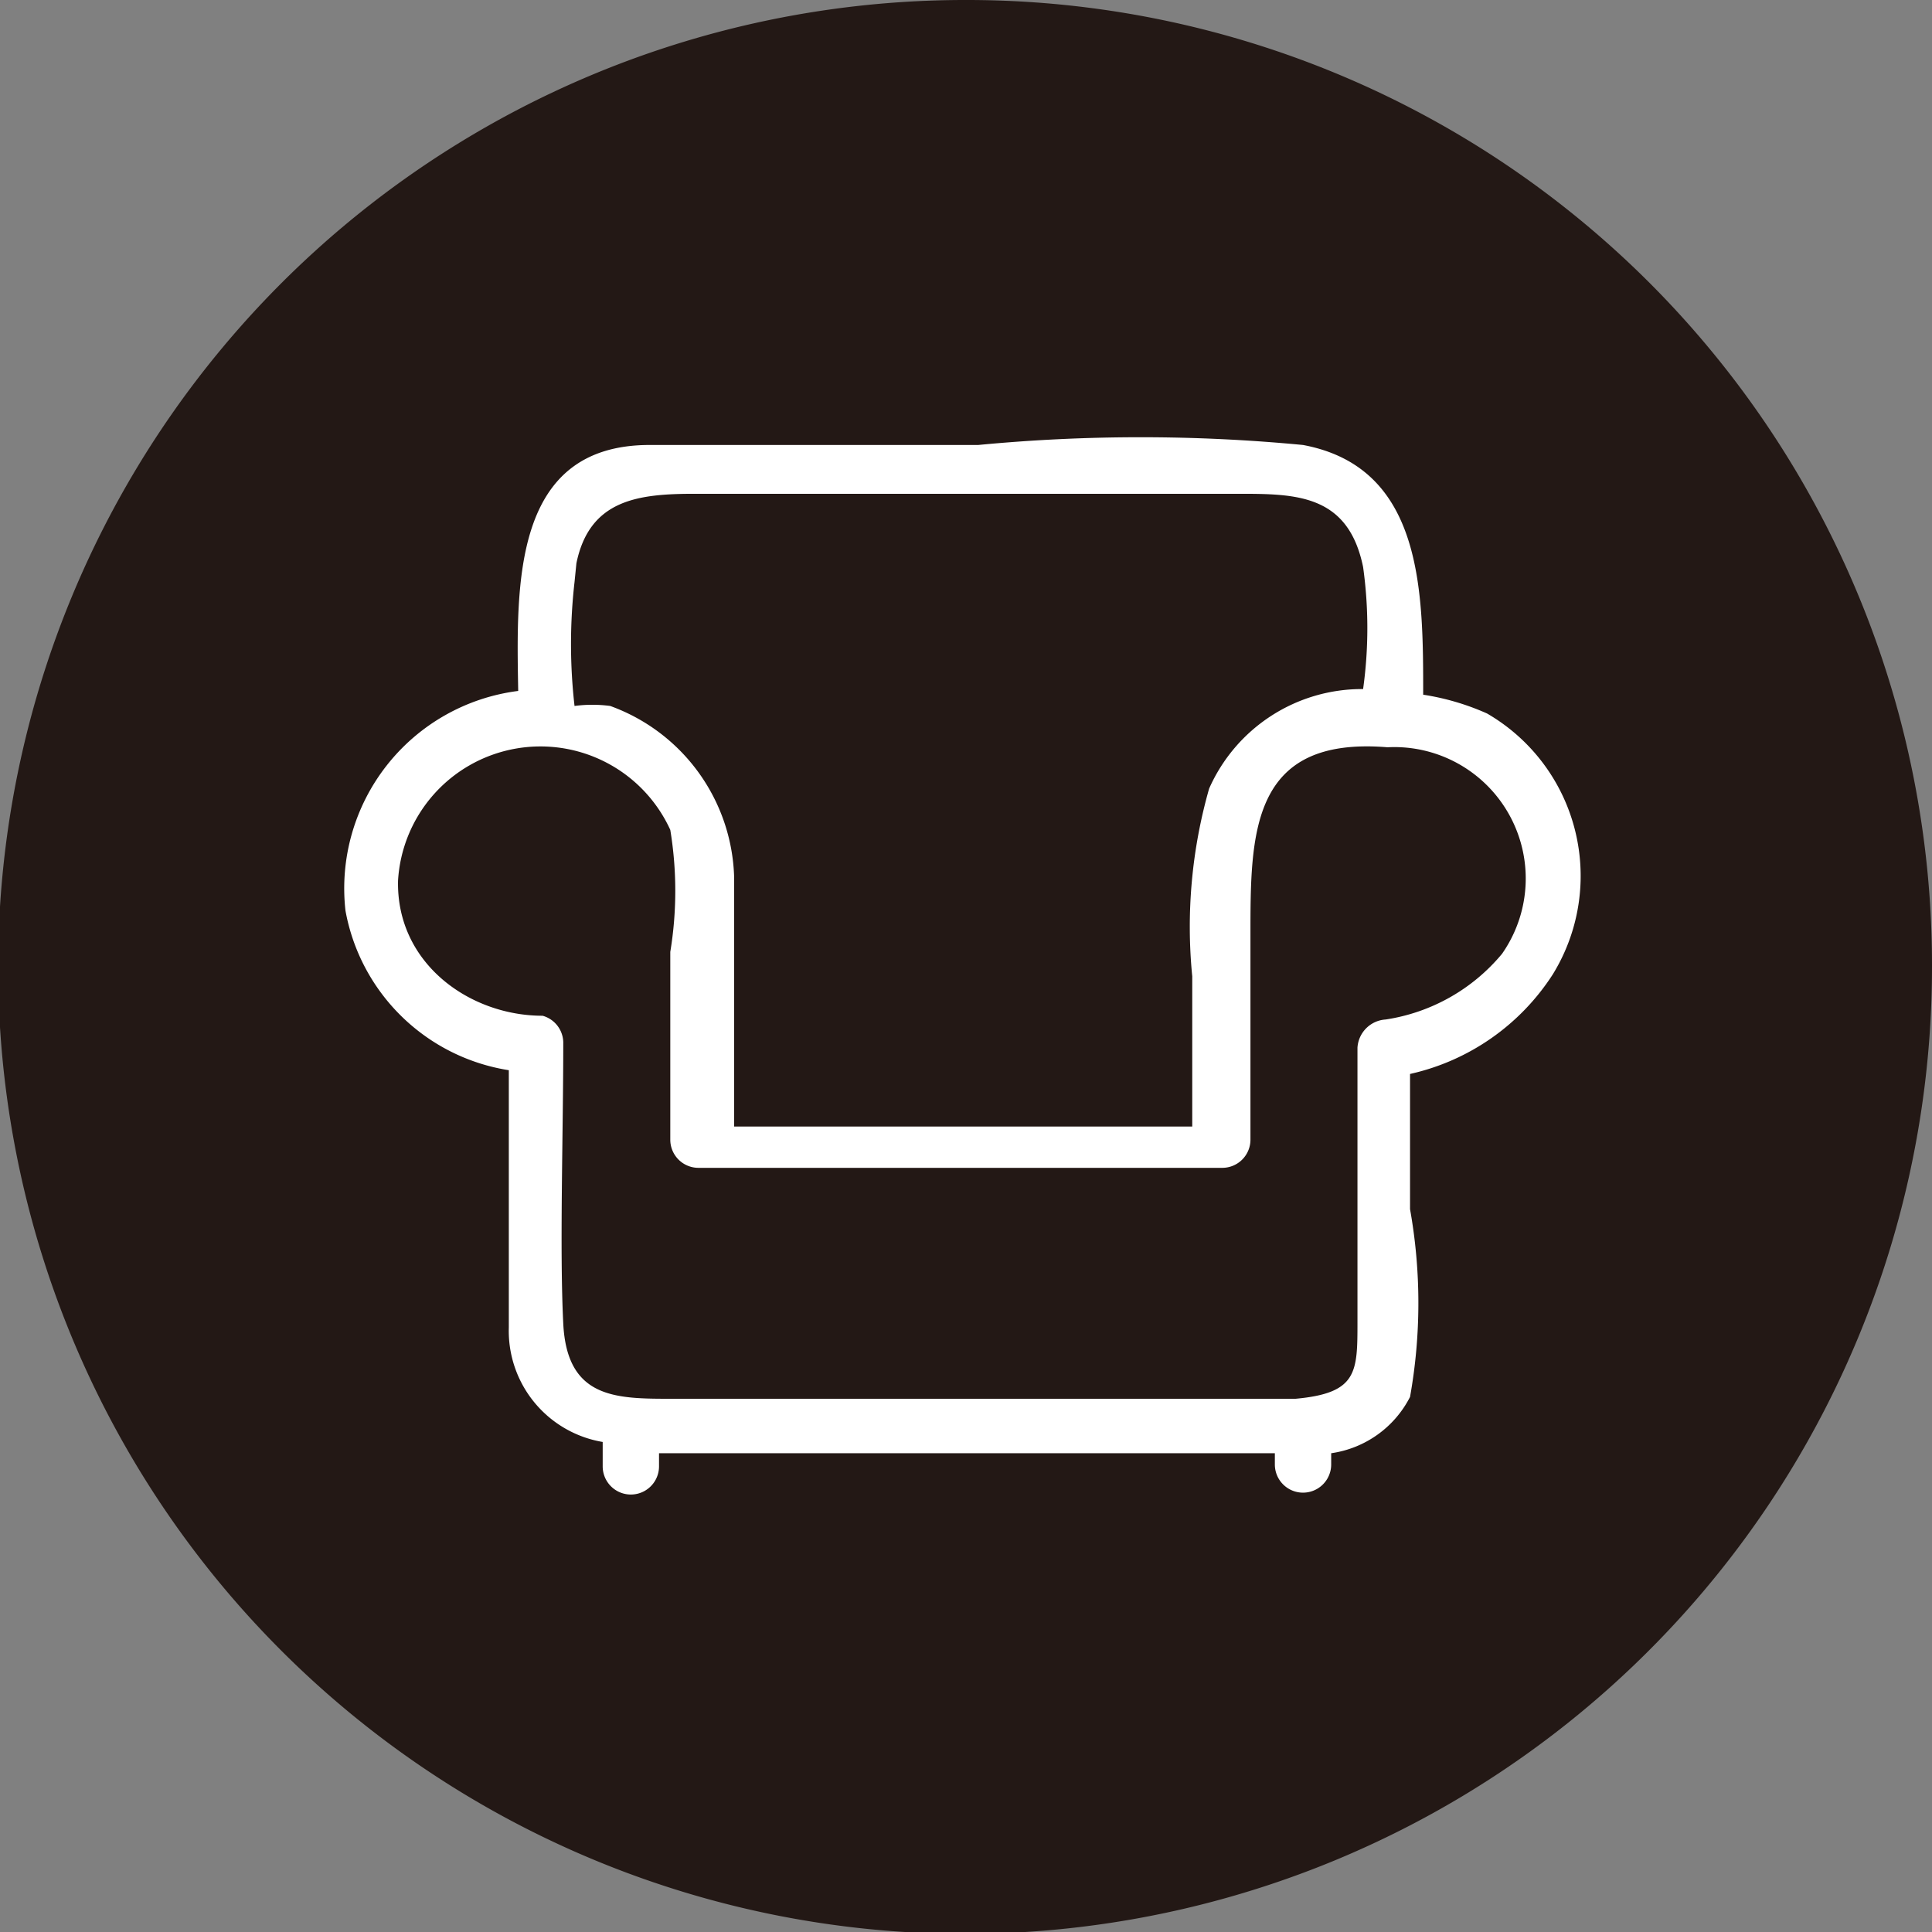
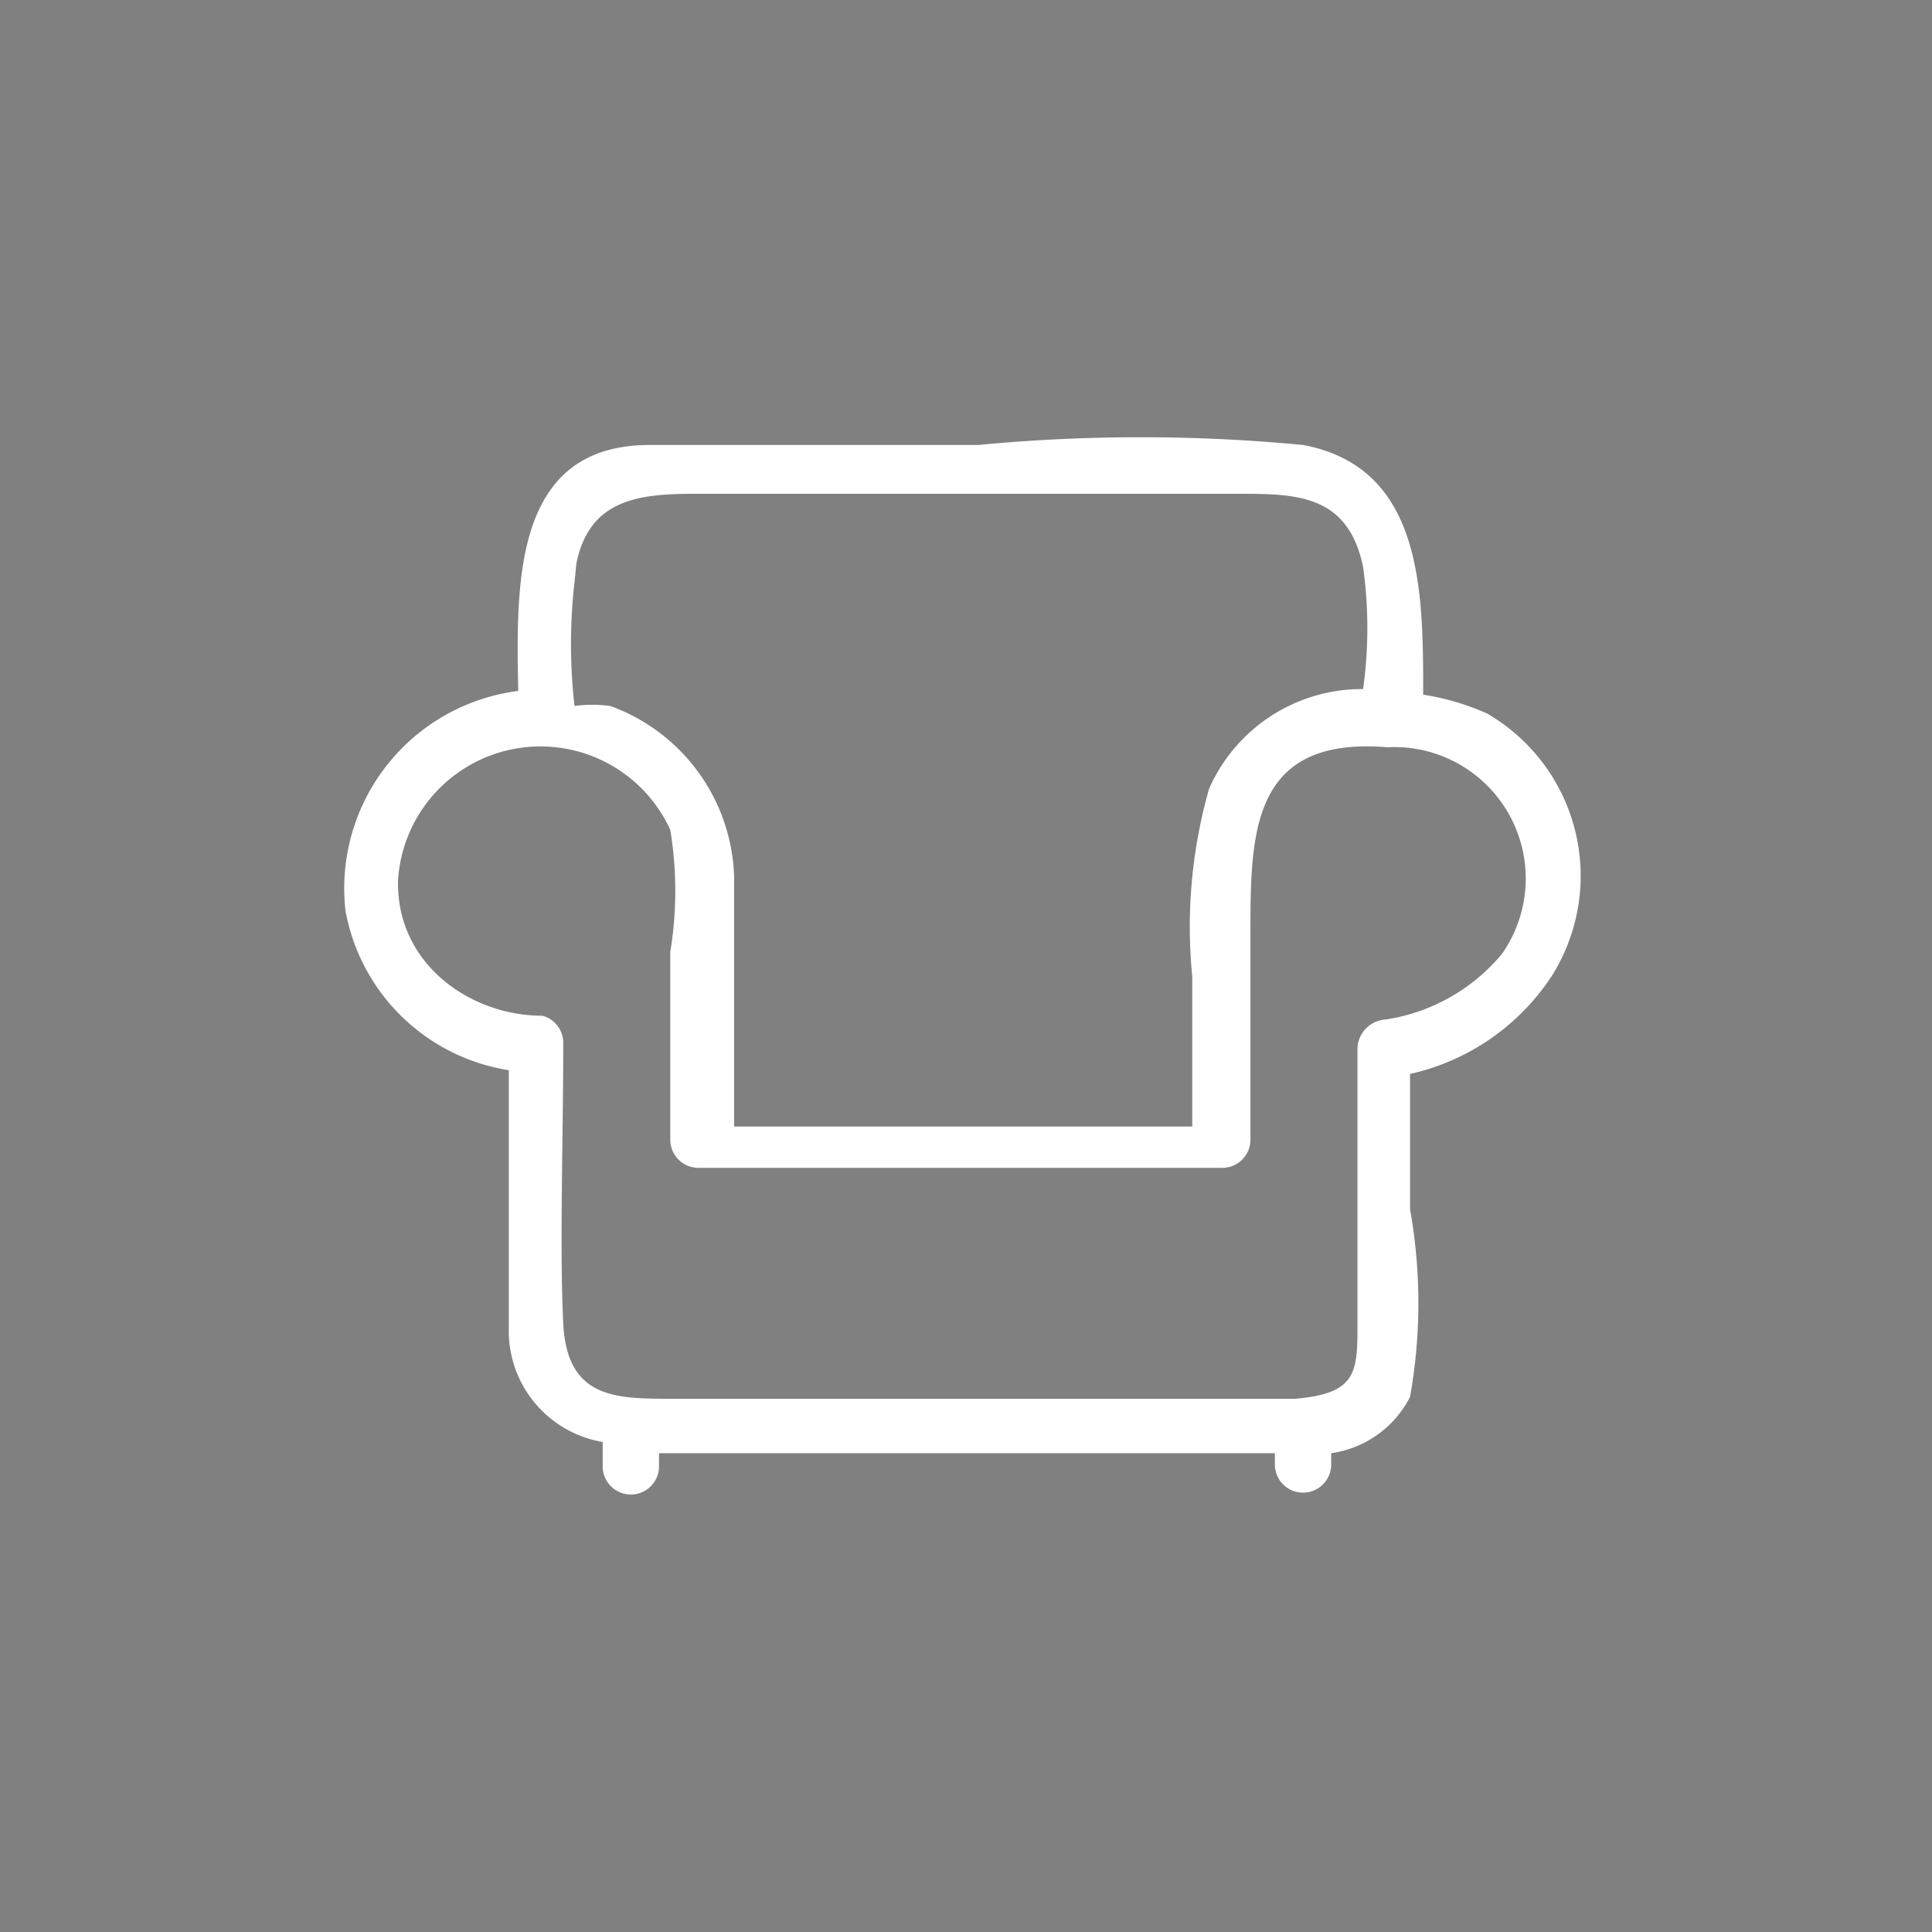
<svg xmlns="http://www.w3.org/2000/svg" viewBox="0 0 10.29 10.29">
  <rect x="0" y="0" width="10.29" height="10.29" fill="#808080" stroke="none" />
  <defs>
    <style>.cls-1{fill:#231815;}.cls-2{fill:#fff;}</style>
  </defs>
  <g id="图层_2" data-name="图层 2">
    <g id="图层_1-2" data-name="图层 1">
      <g id="ergonomically-optimized-for-long-lasting-comfort">
-         <path class="cls-1" d="M10.29,5.14A5.15,5.15,0,1,1,5.14,0a5.14,5.14,0,0,1,5.15,5.14" />
        <path class="cls-2" d="M7.92,3.8a1.33,1.33,0,0,0-.34-.1c0-.55,0-1.21-.64-1.33a9.09,9.09,0,0,0-1.73,0c-.58,0-1.18,0-1.75,0-.73,0-.71.74-.7,1.31a1.06,1.06,0,0,0-.92,1.17,1.05,1.05,0,0,0,.87.85c0,.45,0,.91,0,1.37v0a.6.6,0,0,0,.5.61v.13a.15.15,0,0,0,.3,0V7.74H6.09c.18,0,.45,0,.7,0v.06a.15.15,0,0,0,.3,0V7.74a.56.56,0,0,0,.42-.3,2.84,2.84,0,0,0,0-1c0-.24,0-.48,0-.72a1.22,1.22,0,0,0,.76-.53A1,1,0,0,0,7.92,3.8M3.07,3c.07-.34.33-.37.63-.37H6.59c.31,0,.59,0,.67.39a2.35,2.35,0,0,1,0,.65.89.89,0,0,0-.82.53,2.68,2.68,0,0,0-.09,1V6H3.91c0-.44,0-.89,0-1.33a1,1,0,0,0-.66-.91.72.72,0,0,0-.19,0,2.91,2.91,0,0,1,0-.66M8,5.08a1,1,0,0,1-.62.35.16.16,0,0,0-.15.15c0,.49,0,1,0,1.46,0,.27,0,.38-.33.41H3.58c-.3,0-.56,0-.58-.4s0-1,0-1.5a.15.15,0,0,0-.11-.14c-.39,0-.78-.28-.77-.72a.76.76,0,0,1,1.45-.27,2,2,0,0,1,0,.65v1a.15.15,0,0,0,.15.15H6.51a.15.15,0,0,0,.15-.15c0-.36,0-.73,0-1.09,0-.54,0-1.06.73-1A.7.7,0,0,1,8,5.08" />
      </g>
    </g>
  </g>
</svg>